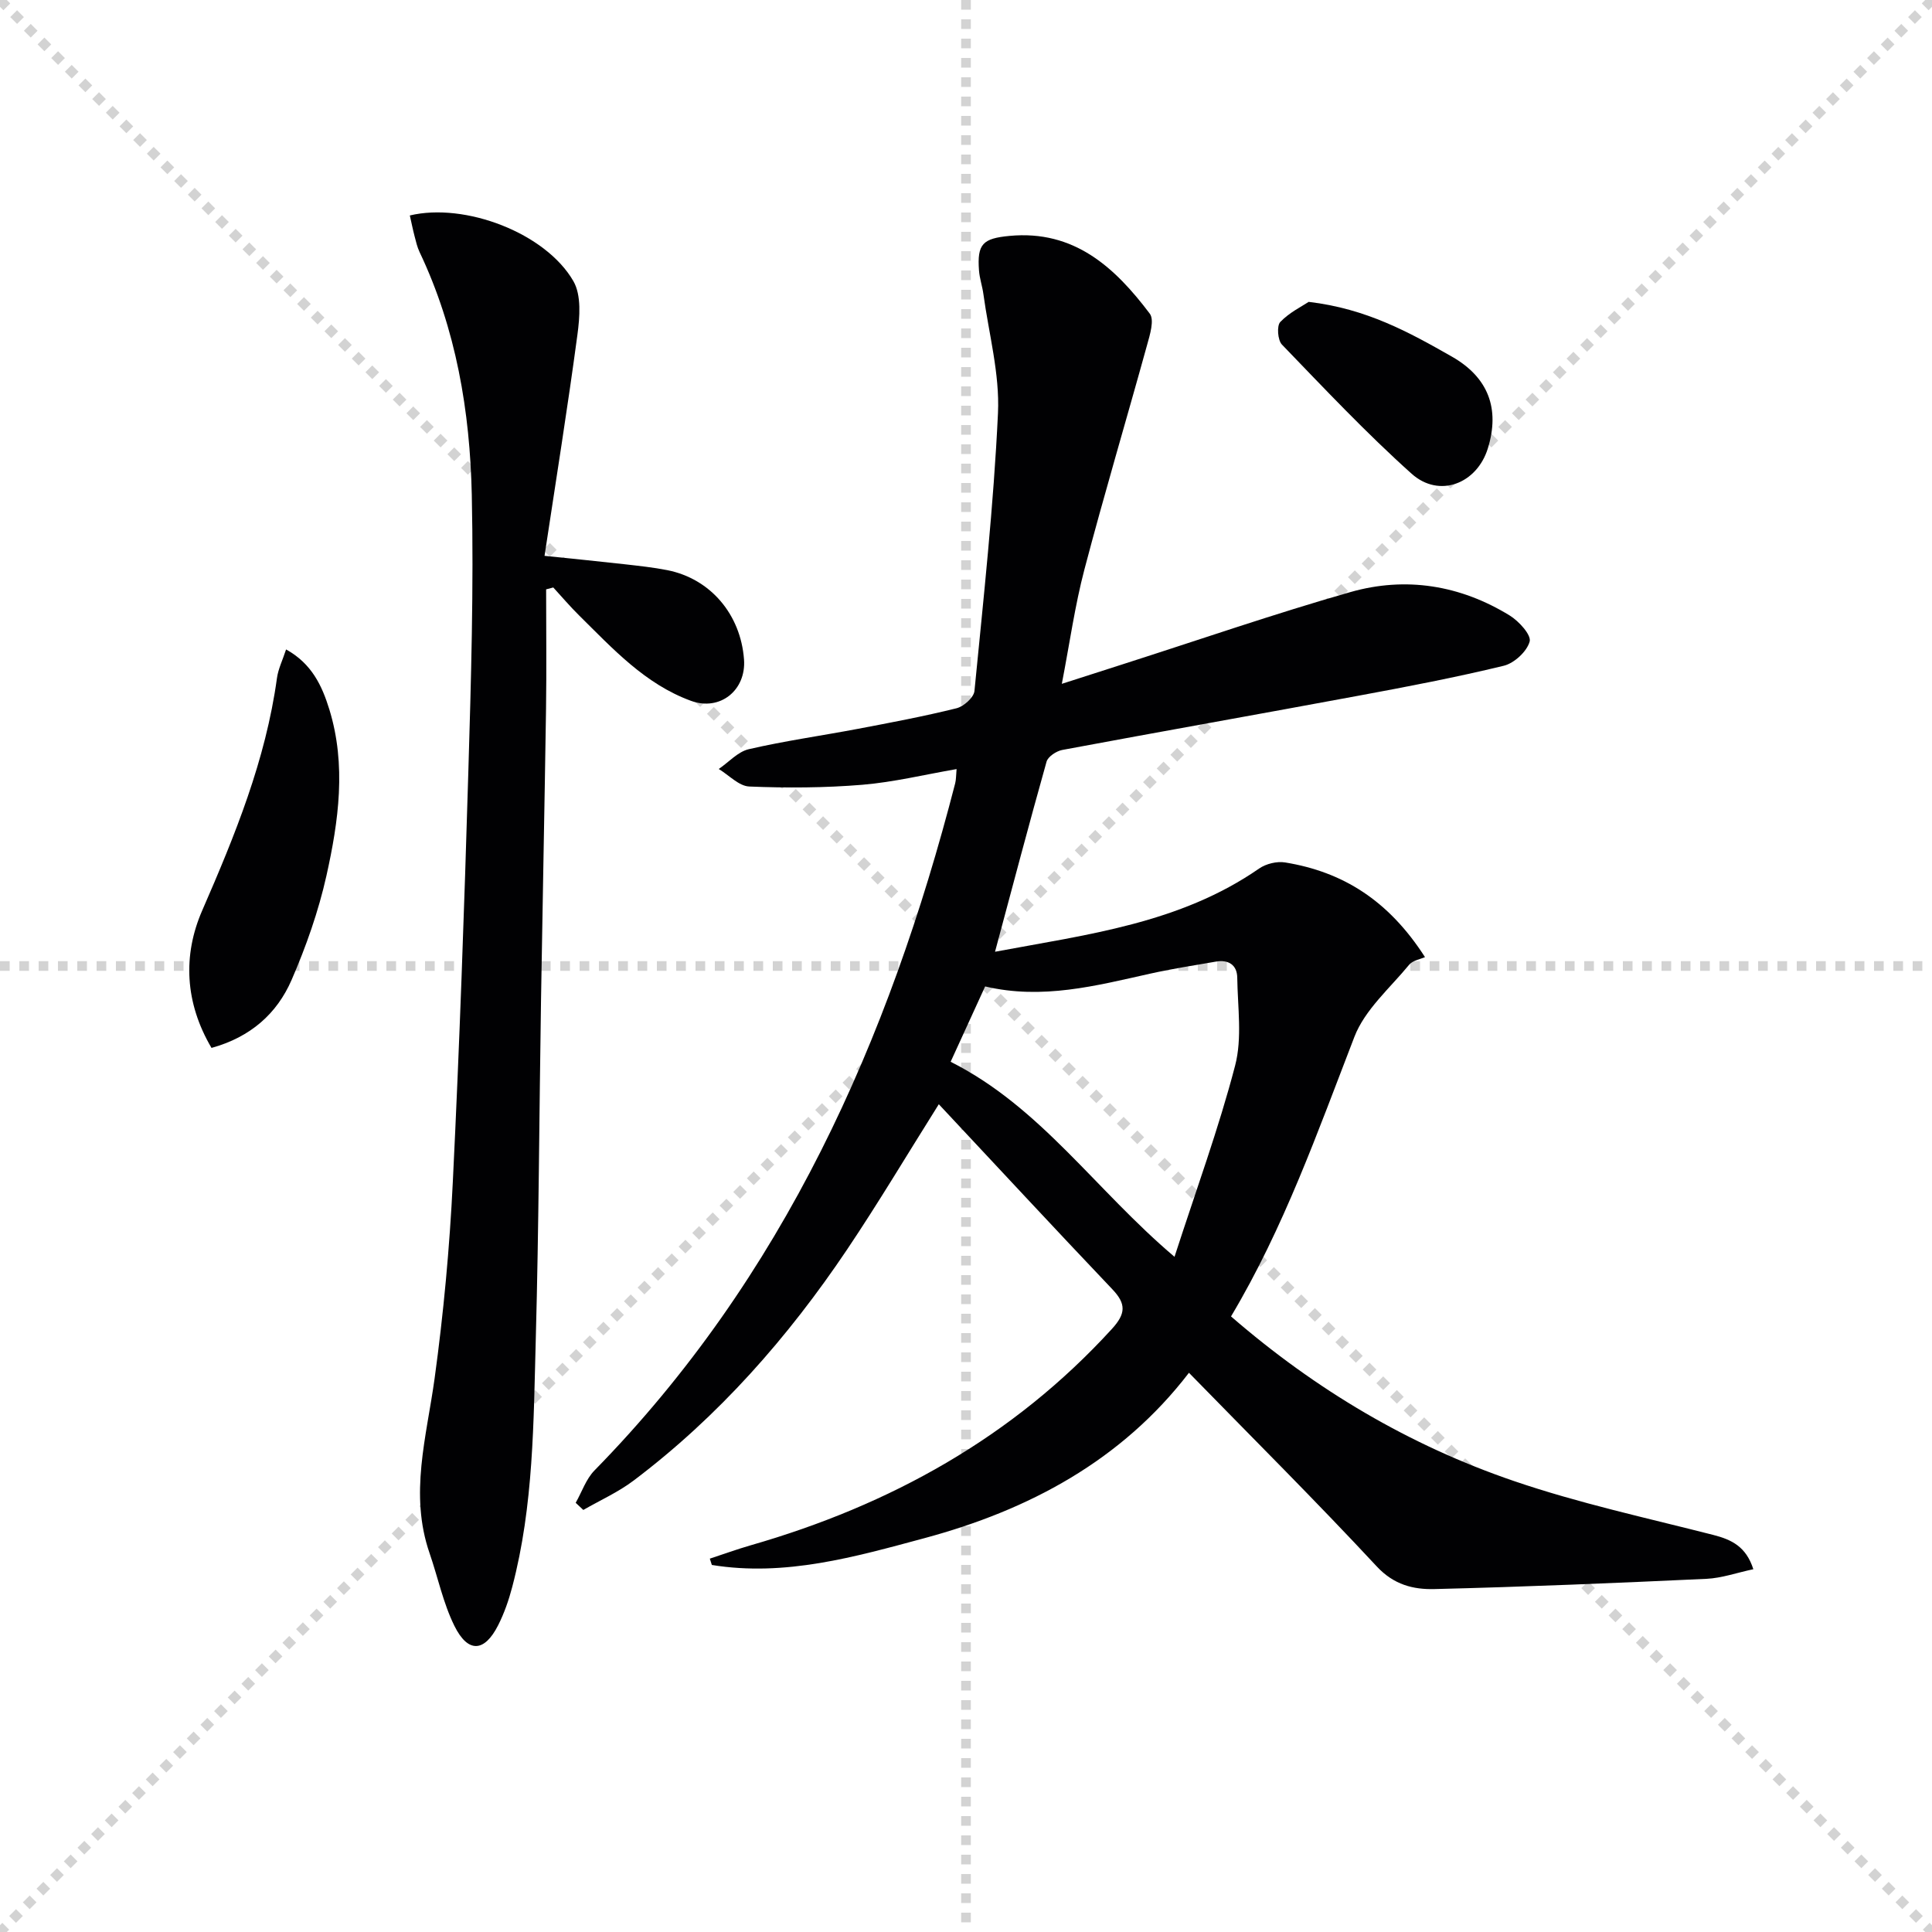
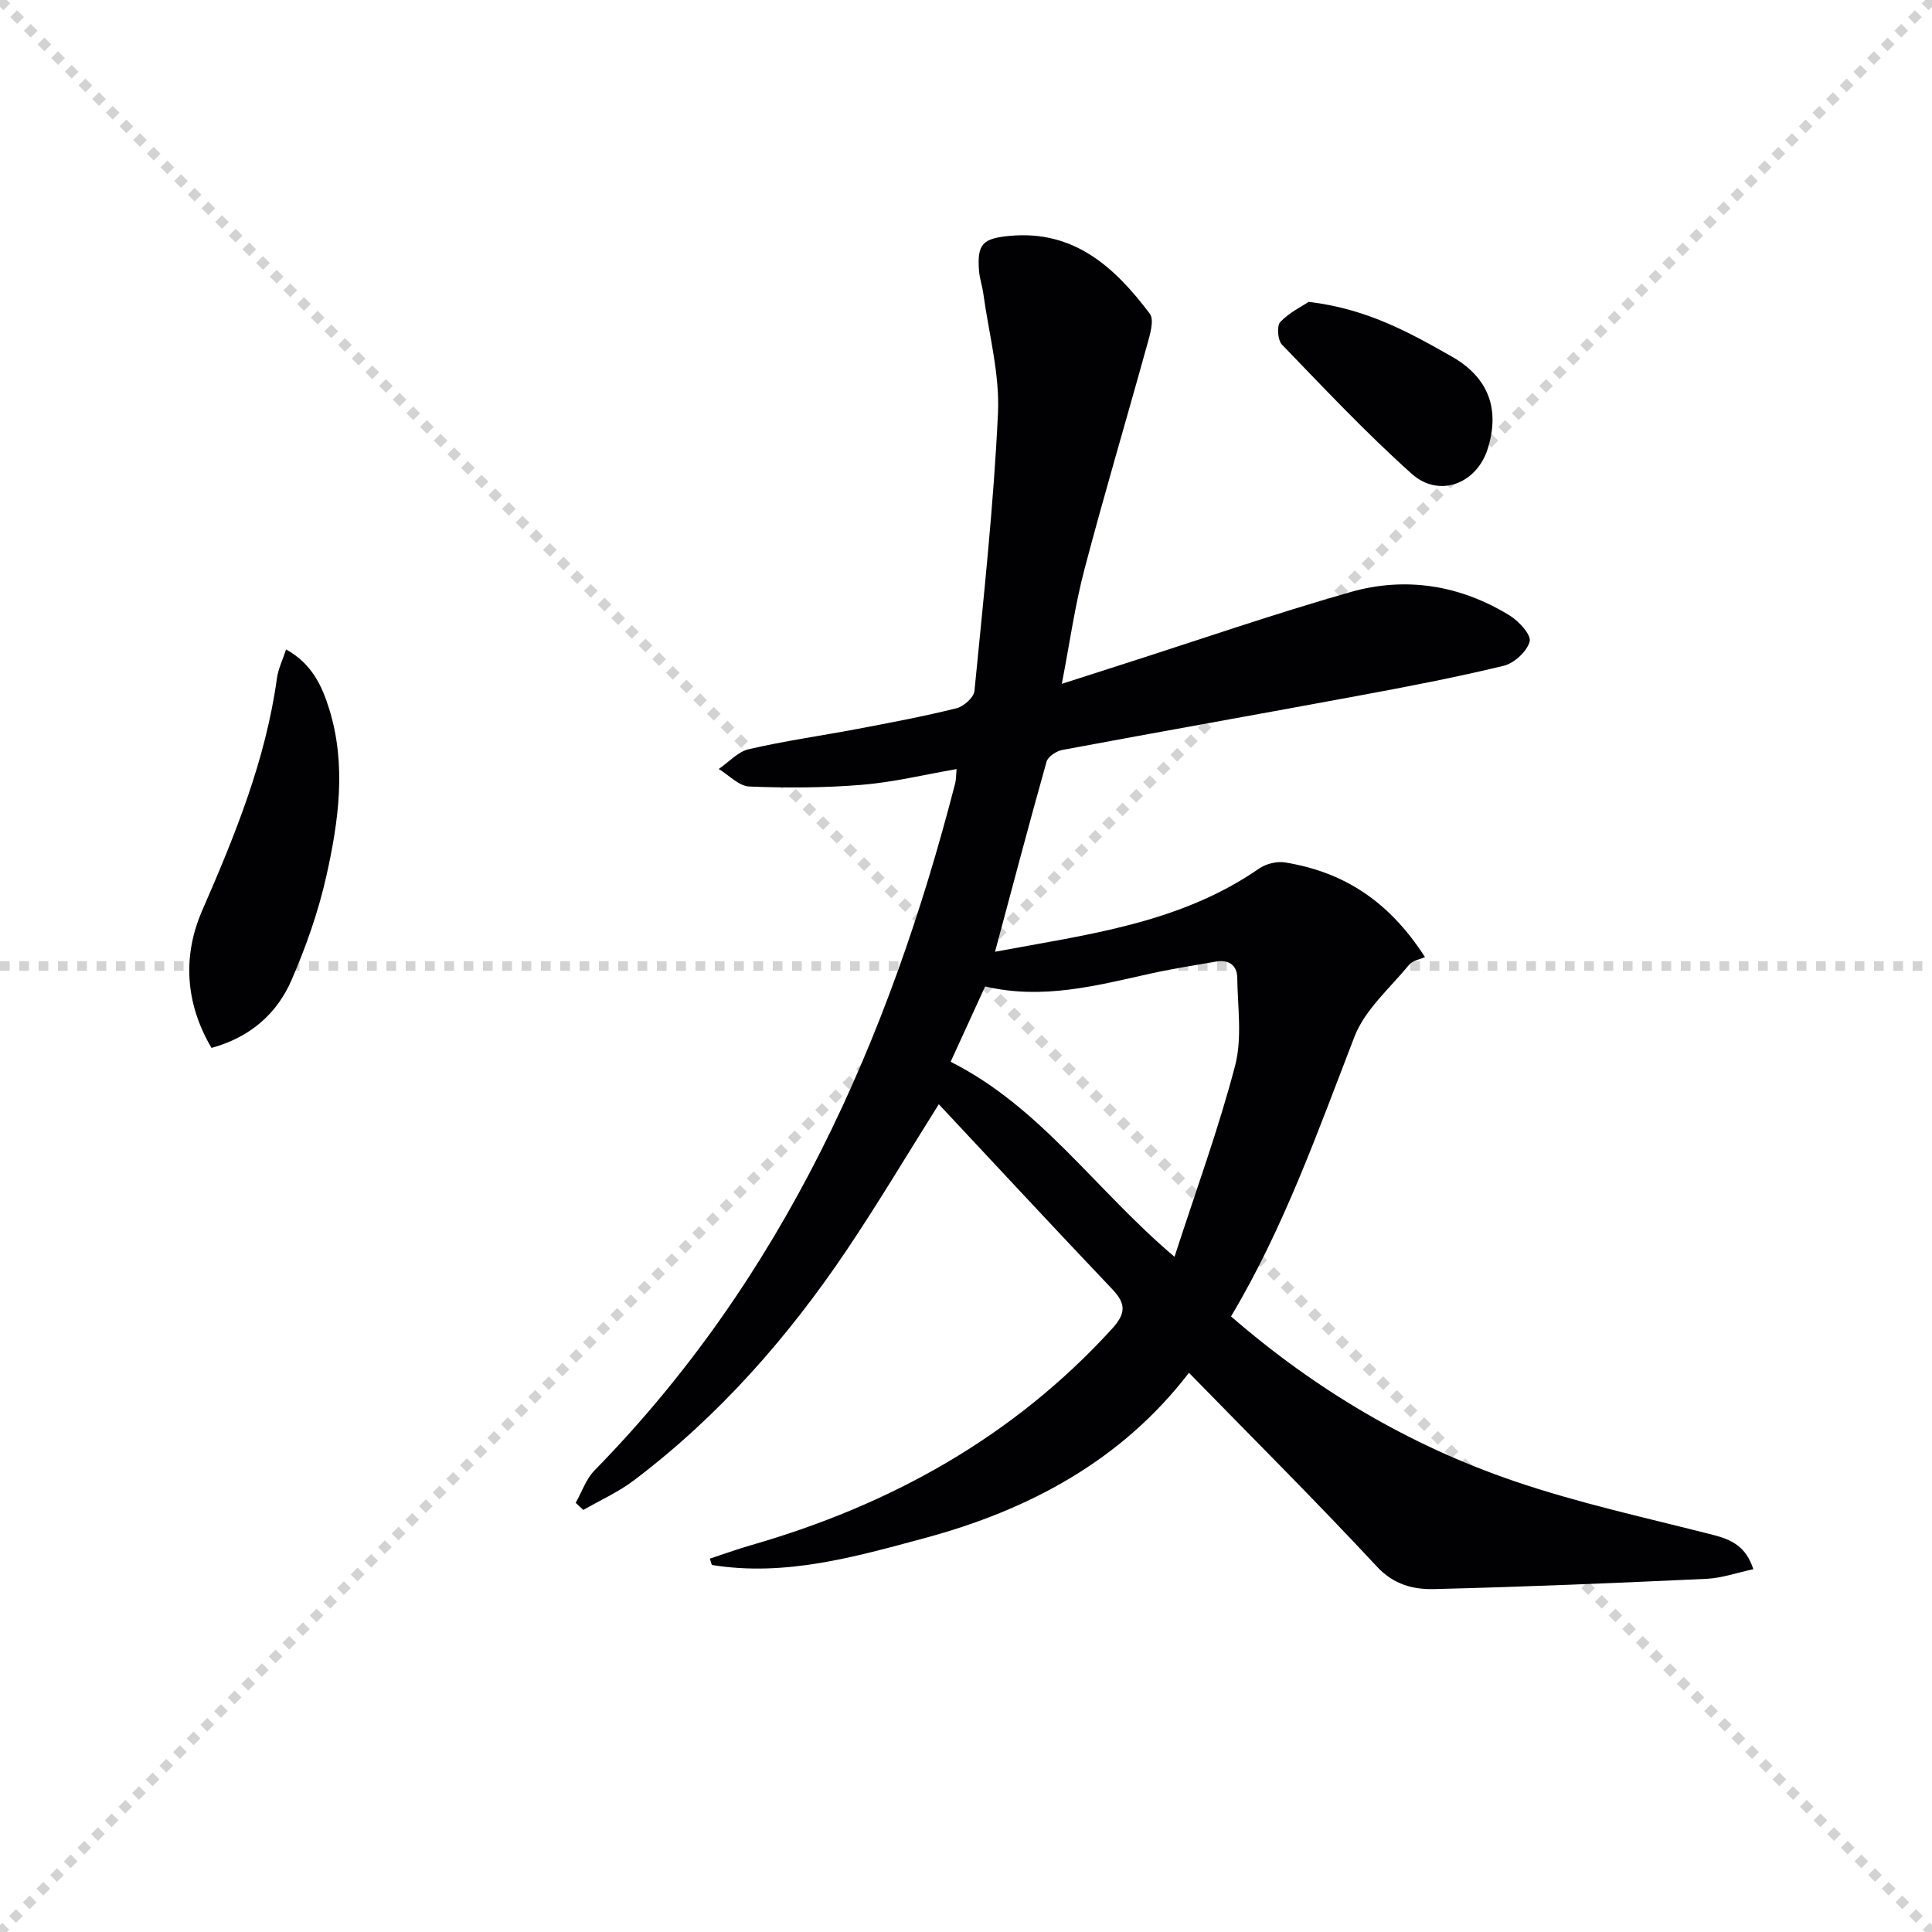
<svg xmlns="http://www.w3.org/2000/svg" enable-background="new 0 0 400 400" viewBox="0 0 400 400">
  <g stroke="lightgray" stroke-dasharray="1,1" stroke-width="1" transform="scale(2, 2)">
    <line x1="0" y1="0" x2="200" y2="200" />
    <line x1="200" y1="0" x2="0" y2="200" />
-     <line x1="100" y1="0" x2="100" y2="200" />
    <line x1="0" y1="100" x2="200" y2="100" />
  </g>
  <g fill="#010103">
    <path d="m246.16 284.22c-13.96 18.2-33.15 28.42-54.8 34.25-14.34 3.86-28.81 8.01-43.98 5.54-.14-.44-.28-.87-.42-1.31 2.82-.92 5.6-1.94 8.45-2.76 28.89-8.31 54.3-22.36 74.78-44.78 2.89-3.16 3.01-5.18.12-8.22-12.01-12.63-23.86-25.42-35.94-38.32-6.62 10.53-12.54 20.48-18.99 30.08-12.24 18.21-26.6 34.55-44.19 47.83-3.19 2.41-6.93 4.08-10.42 6.09-.53-.49-1.05-.99-1.58-1.48 1.28-2.25 2.14-4.91 3.89-6.7 39.15-39.95 60.95-88.98 74.68-142.26.2-.79.17-1.63.29-2.95-6.65 1.15-13.04 2.71-19.52 3.25-7.77.64-15.62.68-23.4.36-2.15-.09-4.22-2.36-6.32-3.63 2.07-1.41 3.96-3.58 6.23-4.1 7.43-1.72 15.01-2.78 22.51-4.2 6.85-1.3 13.71-2.59 20.48-4.27 1.49-.37 3.59-2.23 3.72-3.58 1.87-19.16 3.97-38.32 4.87-57.53.38-8.15-1.9-16.44-3.02-24.65-.22-1.64-.79-3.24-.91-4.88-.41-5.51.8-6.64 6.33-7.16 13.38-1.26 21.81 6.52 29.03 16.1.98 1.3.03 4.38-.56 6.49-4.28 15.5-8.88 30.91-12.97 46.46-1.97 7.48-3.04 15.2-4.68 23.69 4.79-1.54 8.81-2.83 12.83-4.12 15.62-5 31.14-10.37 46.9-14.87 11.48-3.28 22.76-1.45 33.01 4.85 1.9 1.17 4.49 4.03 4.12 5.38-.56 2.06-3.19 4.49-5.37 5.02-9.98 2.42-20.08 4.35-30.18 6.22-20.4 3.79-40.82 7.4-61.22 11.21-1.22.23-2.95 1.37-3.25 2.42-3.63 12.89-7.04 25.84-10.67 39.36 19.1-3.58 38.25-5.85 54.68-17.23 1.43-.99 3.68-1.54 5.38-1.26 11.91 1.94 21.39 7.81 28.96 19.6-.91.42-2.52.66-3.29 1.59-3.98 4.84-9.16 9.3-11.32 14.9-7.6 19.66-14.59 39.53-25.55 57.9 17.58 15.24 37 26.71 58.57 34.08 13.46 4.6 27.46 7.63 41.27 11.16 3.8.97 6.8 2.41 8.3 7.1-3.4.72-6.53 1.84-9.7 1.99-18.77.87-37.55 1.66-56.33 2.12-4.34.11-8.4-.87-11.95-4.7-12.61-13.56-25.72-26.6-38.87-40.08zm-49.34-64.39c18.63 9.38 29.94 26.48 46.35 40.38 4.48-13.85 9.15-26.56 12.55-39.6 1.49-5.71.52-12.1.44-18.18-.03-2.66-1.82-3.79-4.42-3.34-4.57.79-9.16 1.5-13.68 2.51-11.16 2.49-22.26 5.42-34.1 2.63-2.33 5.08-4.65 10.16-7.14 15.6z" />
-     <path d="m113.07 122.02c0 8.25.1 16.51-.02 24.76-.3 20.14-.72 40.28-1.04 60.42-.37 23.3-.45 46.61-1.08 69.91-.47 17.24-.43 34.59-4.88 51.46-.71 2.71-1.65 5.42-2.91 7.91-2.84 5.62-6.25 5.83-9.07.12-2.32-4.7-3.4-10.01-5.13-15.02-4.23-12.22-.62-24.11 1.04-36.19 1.85-13.48 3.11-27.09 3.77-40.68 1.39-28.25 2.37-56.51 3.21-84.78.57-19.13 1.13-38.29.72-57.41-.37-17.34-3.24-34.4-10.81-50.33-.49-1.03-.75-2.18-1.04-3.3-.37-1.41-.65-2.85-.98-4.28 11.43-2.73 28.13 3.63 33.87 13.61 1.67 2.91 1.32 7.43.83 11.07-2.02 15.09-4.44 30.12-6.81 45.79 6.17.64 11.37 1.15 16.57 1.74 2.97.34 5.95.65 8.88 1.23 8.9 1.78 15.15 9.14 15.85 18.47.48 6.38-4.96 10.78-10.98 8.58-9.53-3.48-16.22-10.83-23.2-17.72-1.85-1.83-3.55-3.83-5.31-5.75-.5.14-.99.26-1.48.39z" />
    <path d="m43.79 216.96c-5.53-9.38-5.96-19.2-1.93-28.44 6.79-15.58 13.15-31.16 15.48-48.12.26-1.9 1.16-3.7 1.89-5.94 5.31 2.93 7.44 7.5 8.96 12.43 3.54 11.52 1.92 23.09-.61 34.44-1.65 7.37-4.21 14.64-7.22 21.58-3.02 6.93-8.46 11.81-16.57 14.05z" />
    <path d="m270.95 62.5c11.96 1.4 20.83 6.31 29.64 11.33 7.53 4.29 9.99 10.76 7.46 18.98-2.25 7.33-10.06 10.4-15.79 5.27-9.4-8.42-18.08-17.65-26.85-26.74-.88-.91-1.1-3.89-.34-4.68 1.88-1.97 4.5-3.24 5.88-4.16z" />
  </g>
</svg>